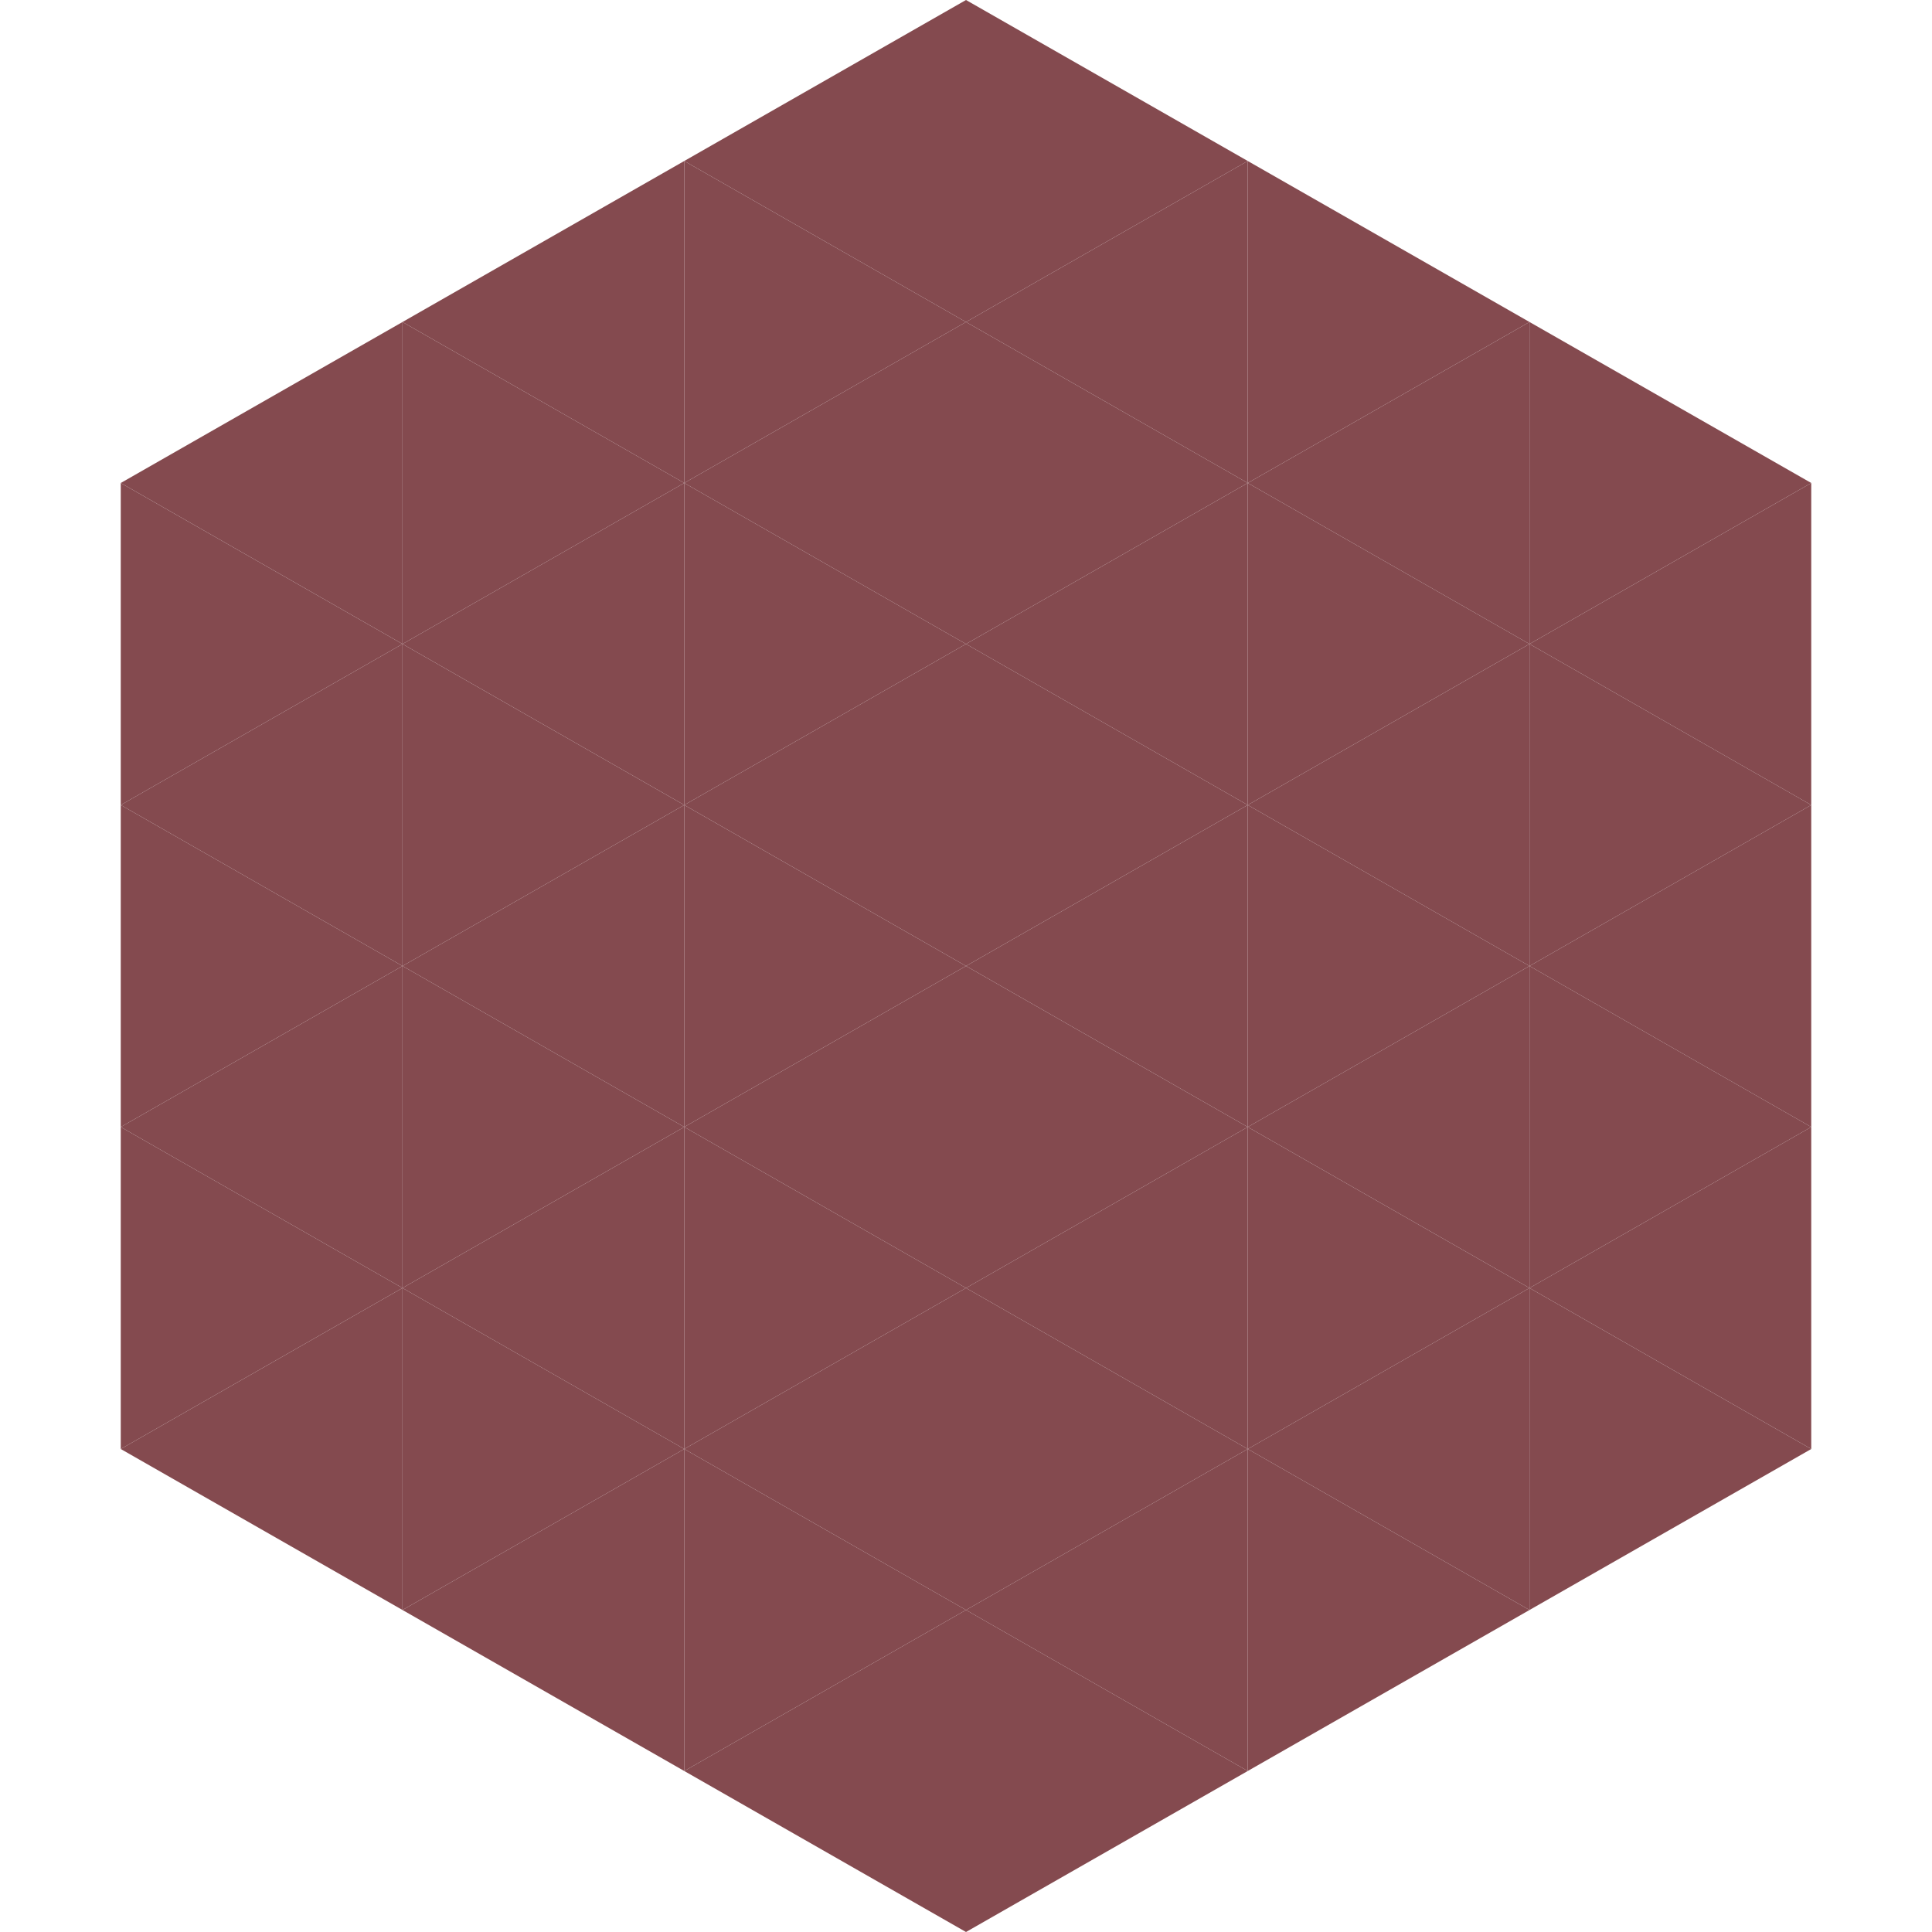
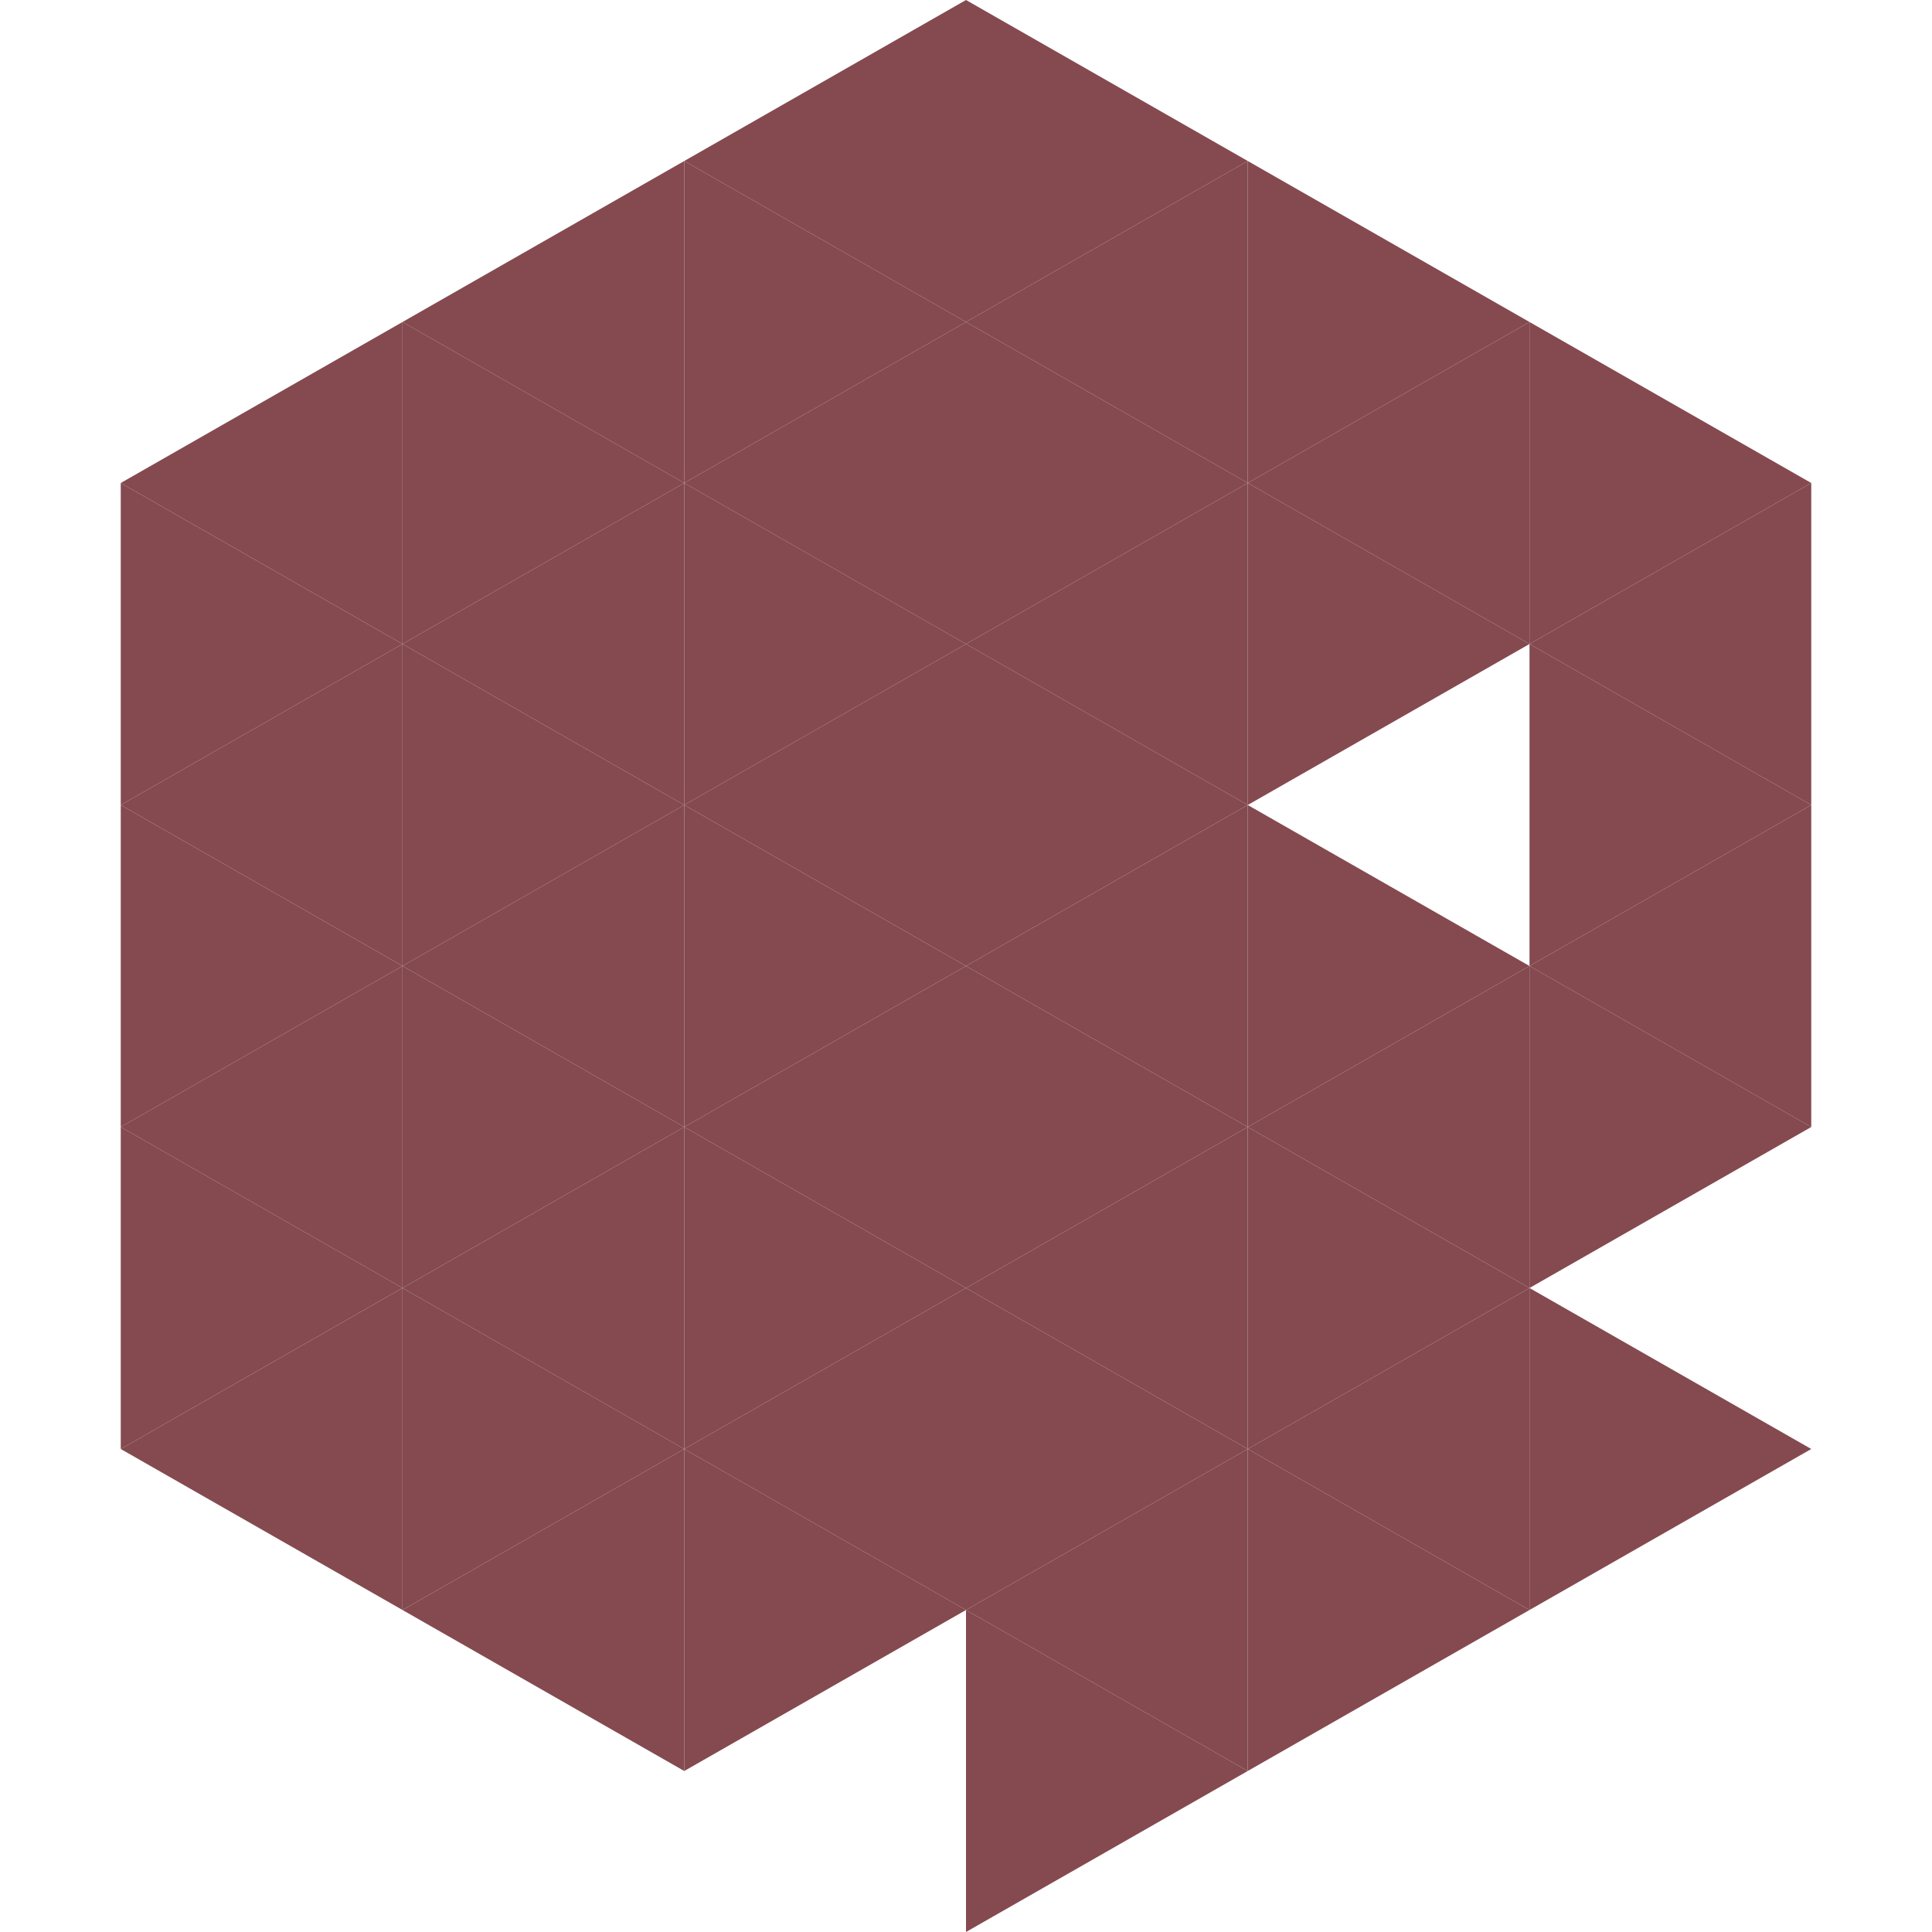
<svg xmlns="http://www.w3.org/2000/svg" width="240" height="240">
  <polygon points="50,40 15,60 50,80" style="fill:rgb(132,74,79)" />
  <polygon points="190,40 225,60 190,80" style="fill:rgb(132,74,79)" />
  <polygon points="15,60 50,80 15,100" style="fill:rgb(132,74,79)" />
  <polygon points="225,60 190,80 225,100" style="fill:rgb(132,74,79)" />
  <polygon points="50,80 15,100 50,120" style="fill:rgb(132,74,79)" />
  <polygon points="190,80 225,100 190,120" style="fill:rgb(132,74,79)" />
  <polygon points="15,100 50,120 15,140" style="fill:rgb(132,74,79)" />
  <polygon points="225,100 190,120 225,140" style="fill:rgb(132,74,79)" />
  <polygon points="50,120 15,140 50,160" style="fill:rgb(132,74,79)" />
  <polygon points="190,120 225,140 190,160" style="fill:rgb(132,74,79)" />
  <polygon points="15,140 50,160 15,180" style="fill:rgb(132,74,79)" />
-   <polygon points="225,140 190,160 225,180" style="fill:rgb(132,74,79)" />
  <polygon points="50,160 15,180 50,200" style="fill:rgb(132,74,79)" />
  <polygon points="190,160 225,180 190,200" style="fill:rgb(132,74,79)" />
  <polygon points="15,180 50,200 15,220" style="fill:rgb(255,255,255); fill-opacity:0" />
  <polygon points="225,180 190,200 225,220" style="fill:rgb(255,255,255); fill-opacity:0" />
  <polygon points="50,0 85,20 50,40" style="fill:rgb(255,255,255); fill-opacity:0" />
  <polygon points="190,0 155,20 190,40" style="fill:rgb(255,255,255); fill-opacity:0" />
  <polygon points="85,20 50,40 85,60" style="fill:rgb(132,74,79)" />
  <polygon points="155,20 190,40 155,60" style="fill:rgb(132,74,79)" />
  <polygon points="50,40 85,60 50,80" style="fill:rgb(132,74,79)" />
  <polygon points="190,40 155,60 190,80" style="fill:rgb(132,74,79)" />
  <polygon points="85,60 50,80 85,100" style="fill:rgb(132,74,79)" />
  <polygon points="155,60 190,80 155,100" style="fill:rgb(132,74,79)" />
  <polygon points="50,80 85,100 50,120" style="fill:rgb(132,74,79)" />
-   <polygon points="190,80 155,100 190,120" style="fill:rgb(132,74,79)" />
  <polygon points="85,100 50,120 85,140" style="fill:rgb(132,74,79)" />
  <polygon points="155,100 190,120 155,140" style="fill:rgb(132,74,79)" />
  <polygon points="50,120 85,140 50,160" style="fill:rgb(132,74,79)" />
  <polygon points="190,120 155,140 190,160" style="fill:rgb(132,74,79)" />
  <polygon points="85,140 50,160 85,180" style="fill:rgb(132,74,79)" />
  <polygon points="155,140 190,160 155,180" style="fill:rgb(132,74,79)" />
  <polygon points="50,160 85,180 50,200" style="fill:rgb(132,74,79)" />
  <polygon points="190,160 155,180 190,200" style="fill:rgb(132,74,79)" />
  <polygon points="85,180 50,200 85,220" style="fill:rgb(132,74,79)" />
  <polygon points="155,180 190,200 155,220" style="fill:rgb(132,74,79)" />
  <polygon points="120,0 85,20 120,40" style="fill:rgb(132,74,79)" />
  <polygon points="120,0 155,20 120,40" style="fill:rgb(132,74,79)" />
  <polygon points="85,20 120,40 85,60" style="fill:rgb(132,74,79)" />
  <polygon points="155,20 120,40 155,60" style="fill:rgb(132,74,79)" />
  <polygon points="120,40 85,60 120,80" style="fill:rgb(132,74,79)" />
  <polygon points="120,40 155,60 120,80" style="fill:rgb(132,74,79)" />
  <polygon points="85,60 120,80 85,100" style="fill:rgb(132,74,79)" />
  <polygon points="155,60 120,80 155,100" style="fill:rgb(132,74,79)" />
  <polygon points="120,80 85,100 120,120" style="fill:rgb(132,74,79)" />
  <polygon points="120,80 155,100 120,120" style="fill:rgb(132,74,79)" />
  <polygon points="85,100 120,120 85,140" style="fill:rgb(132,74,79)" />
  <polygon points="155,100 120,120 155,140" style="fill:rgb(132,74,79)" />
  <polygon points="120,120 85,140 120,160" style="fill:rgb(132,74,79)" />
  <polygon points="120,120 155,140 120,160" style="fill:rgb(132,74,79)" />
  <polygon points="85,140 120,160 85,180" style="fill:rgb(132,74,79)" />
  <polygon points="155,140 120,160 155,180" style="fill:rgb(132,74,79)" />
  <polygon points="120,160 85,180 120,200" style="fill:rgb(132,74,79)" />
  <polygon points="120,160 155,180 120,200" style="fill:rgb(132,74,79)" />
  <polygon points="85,180 120,200 85,220" style="fill:rgb(132,74,79)" />
  <polygon points="155,180 120,200 155,220" style="fill:rgb(132,74,79)" />
-   <polygon points="120,200 85,220 120,240" style="fill:rgb(132,74,79)" />
  <polygon points="120,200 155,220 120,240" style="fill:rgb(132,74,79)" />
  <polygon points="85,220 120,240 85,260" style="fill:rgb(255,255,255); fill-opacity:0" />
  <polygon points="155,220 120,240 155,260" style="fill:rgb(255,255,255); fill-opacity:0" />
</svg>